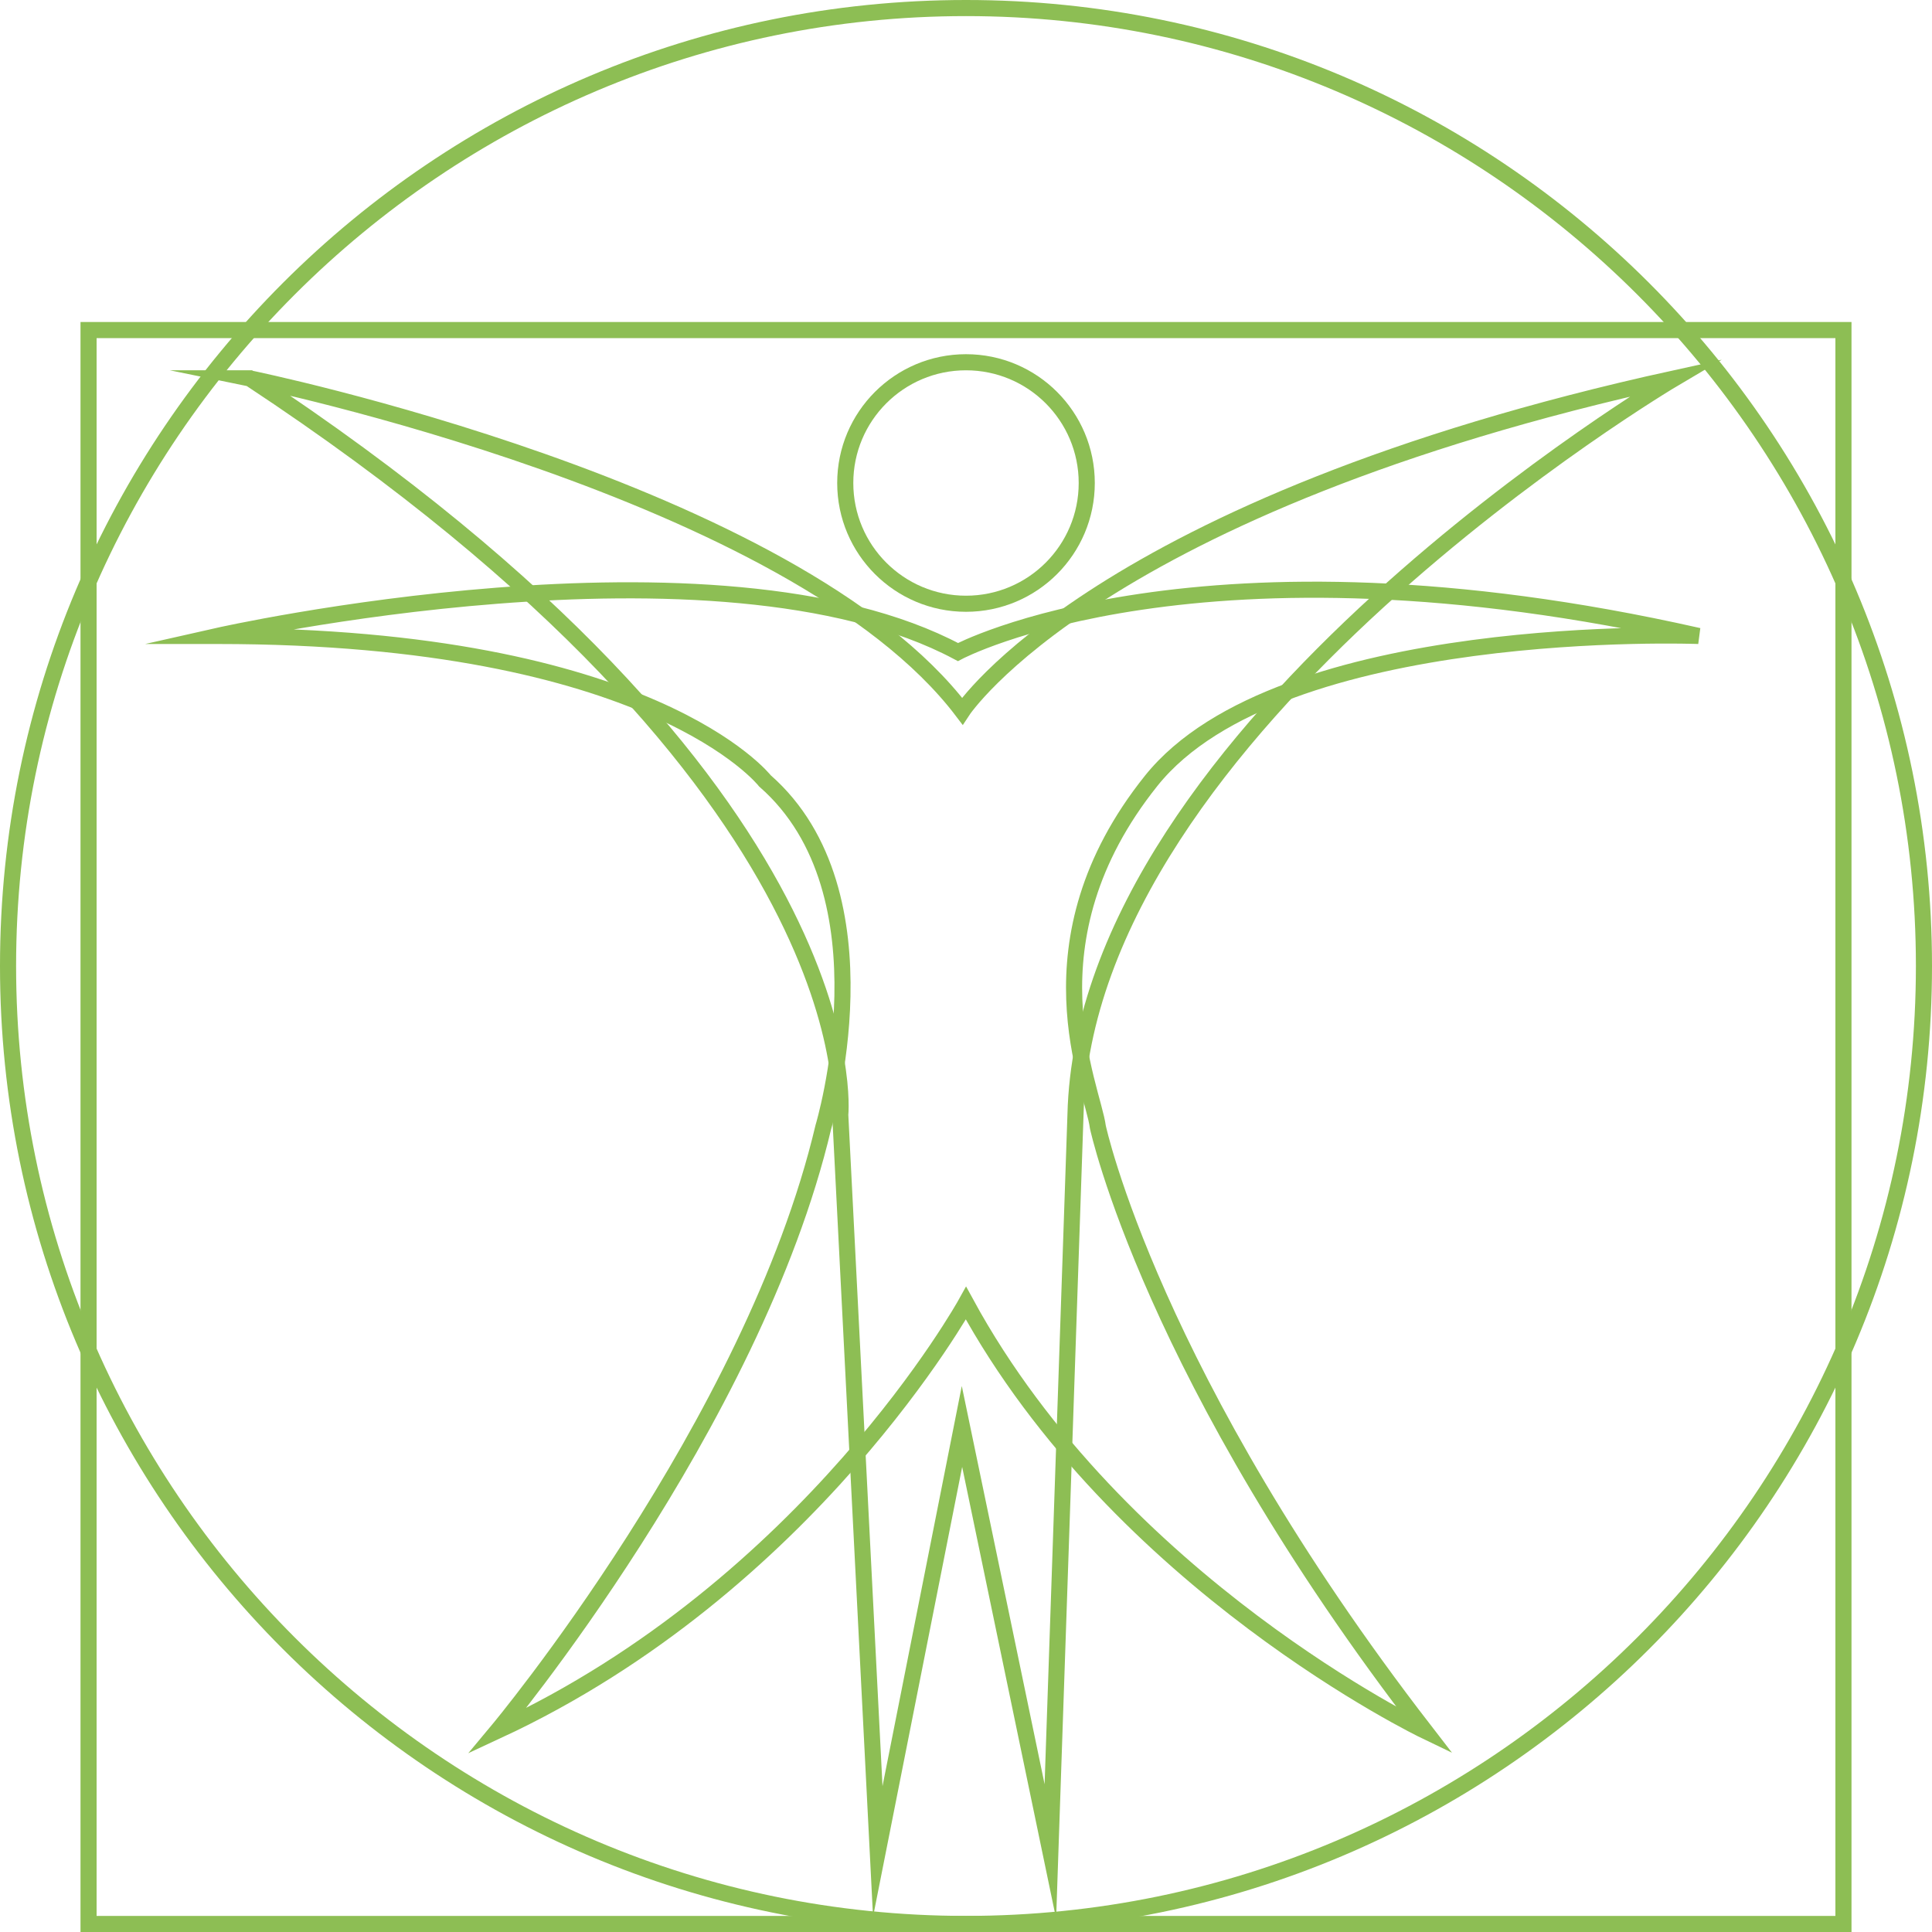
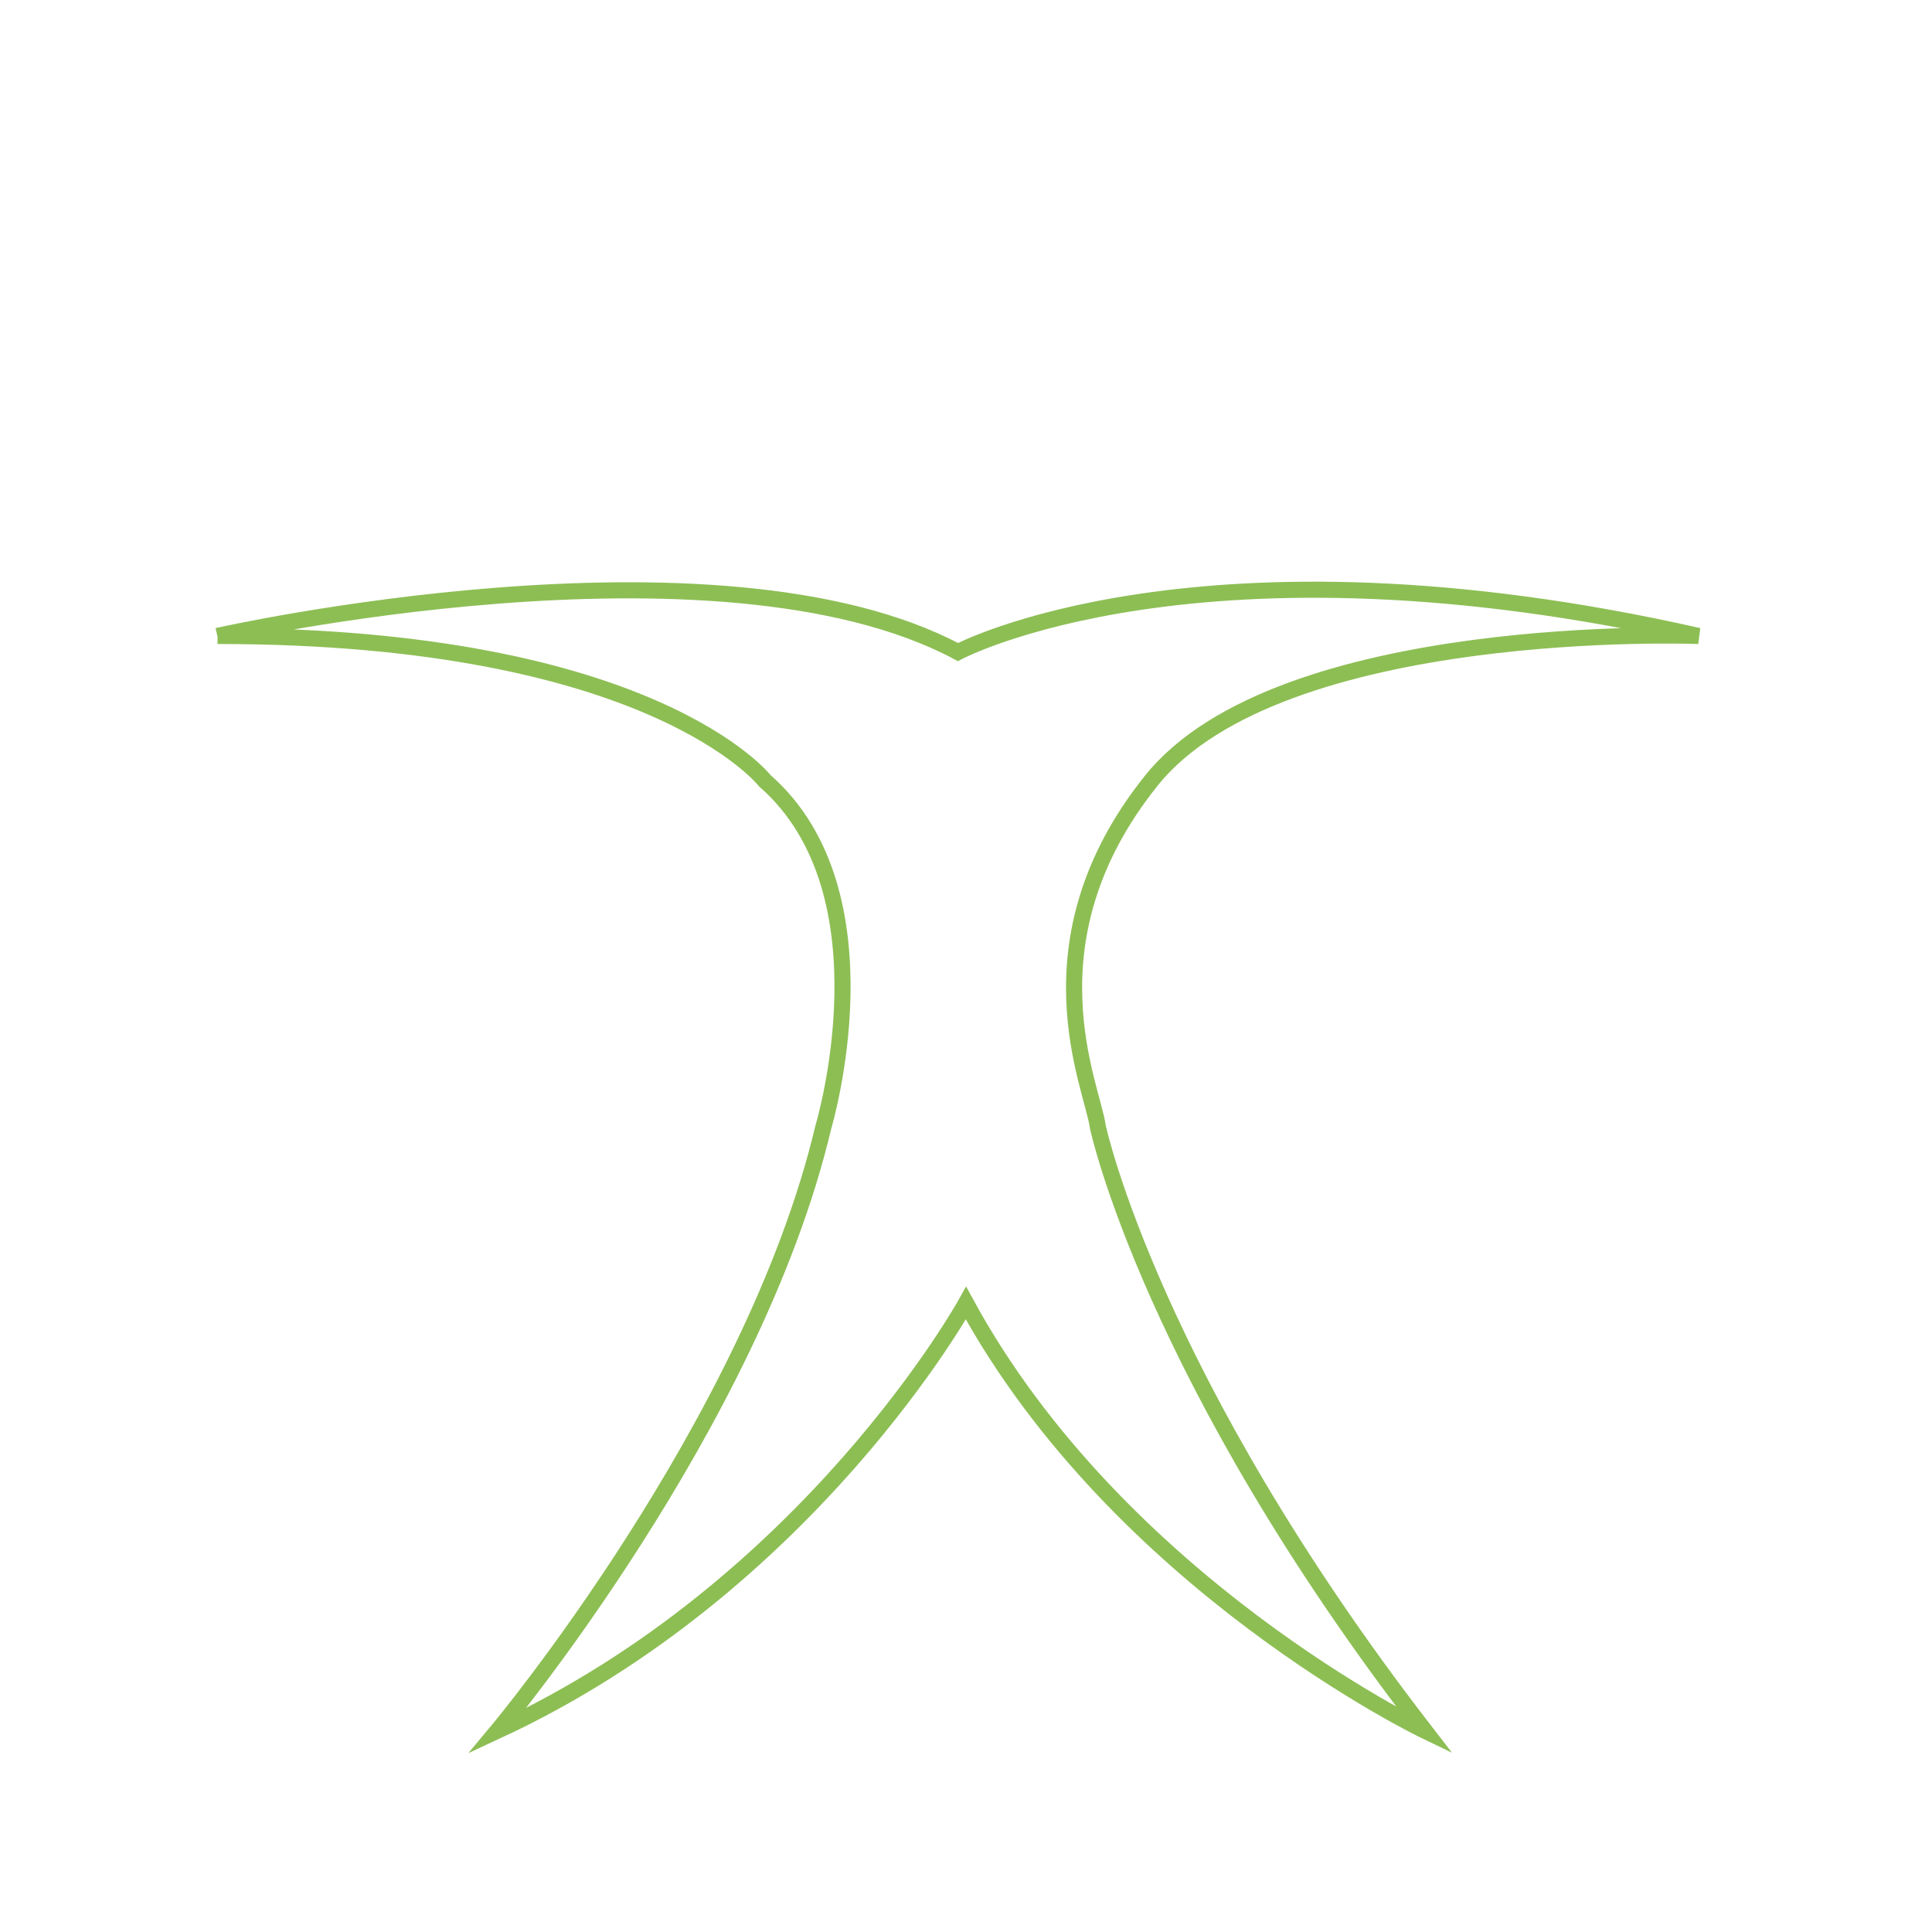
<svg xmlns="http://www.w3.org/2000/svg" data-name="Ebene 1" id="Ebene_1" viewBox="0 0 120 120">
  <defs>
    <style>
      .cls-1 {
        fill: #8dbe54;
      }

      .cls-2 {
        fill: none;
        stroke: #8dbe54;
        stroke-miterlimit: 10;
      }
    </style>
  </defs>
-   <path class="cls-1" d="M60,1c32.53,0,59,26.47,59,59s-26.47,59-59,59S1,92.53,1,60,27.47,1,60,1M60,0C26.86,0,0,26.86,0,60s26.86,60,60,60,60-26.86,60-60S93.14,0,60,0h0Z" />
-   <path class="cls-1" d="M114,21v98H6V21h108M115,20H5v100h110V20h0Z" />
-   <circle class="cls-2" cx="60" cy="30" r="7.5" />
-   <path class="cls-2" d="M15.5,23.5s33.83,6.91,44.27,20.67c0,0,8.37-12.8,44.23-20.67,0,0-36.63,21.65-37.2,45.75l-1.56,45.75-5.49-26.4-5.23,26.4-2.33-45.75s2.12-20.17-36.68-45.75Z" />
-   <path class="cls-2" d="M13.5,39.5s31-7,46,1c0,0,15-8,46-1,0,0-26-1-34,9s-3.63,19-3.31,21.5c0,0,3.31,15.5,20.31,37.5,0,0-19-9.12-28.5-26.56,0,0-9.71,17.56-29.1,26.56,0,0,15.87-19,20.24-37.5,0,0,4.37-14.5-3.63-21.5,0,0-7-9-34-9Z" />
+   <path class="cls-2" d="M13.5,39.5s31-7,46,1c0,0,15-8,46-1,0,0-26-1-34,9s-3.63,19-3.31,21.5c0,0,3.31,15.5,20.31,37.5,0,0-19-9.12-28.5-26.56,0,0-9.71,17.56-29.1,26.56,0,0,15.87-19,20.24-37.5,0,0,4.37-14.5-3.63-21.5,0,0-7-9-34-9" />
</svg>